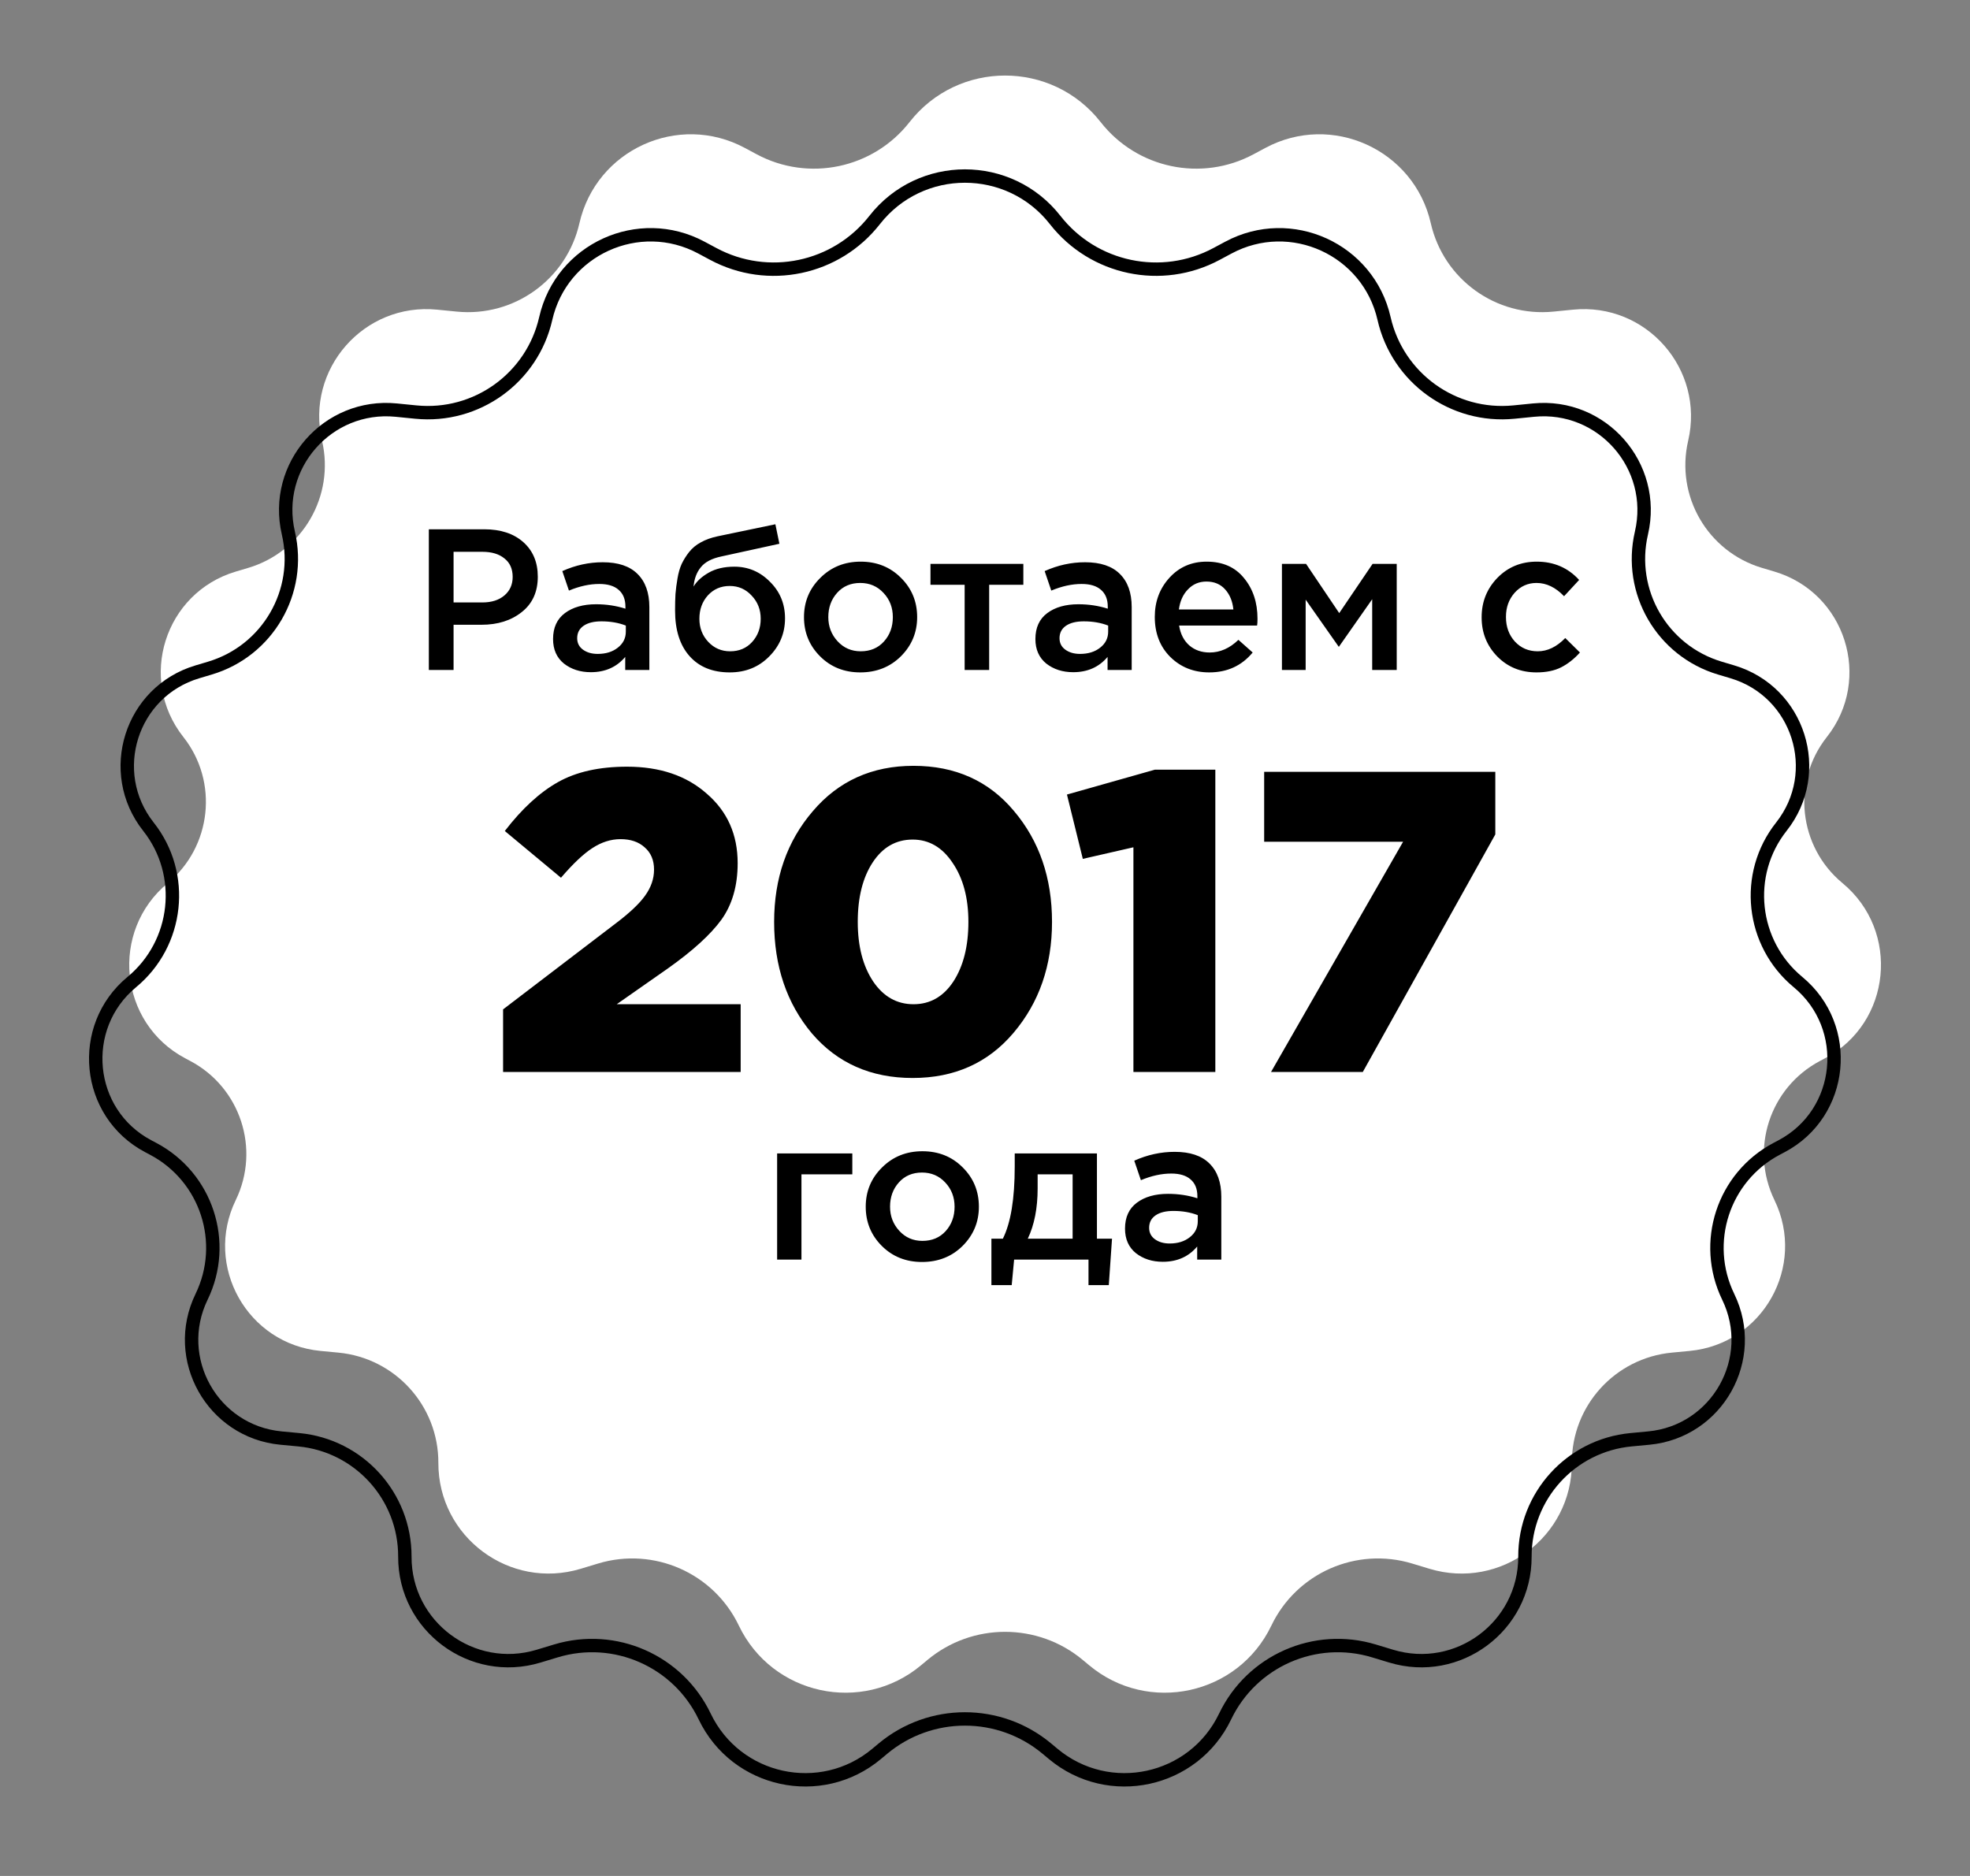
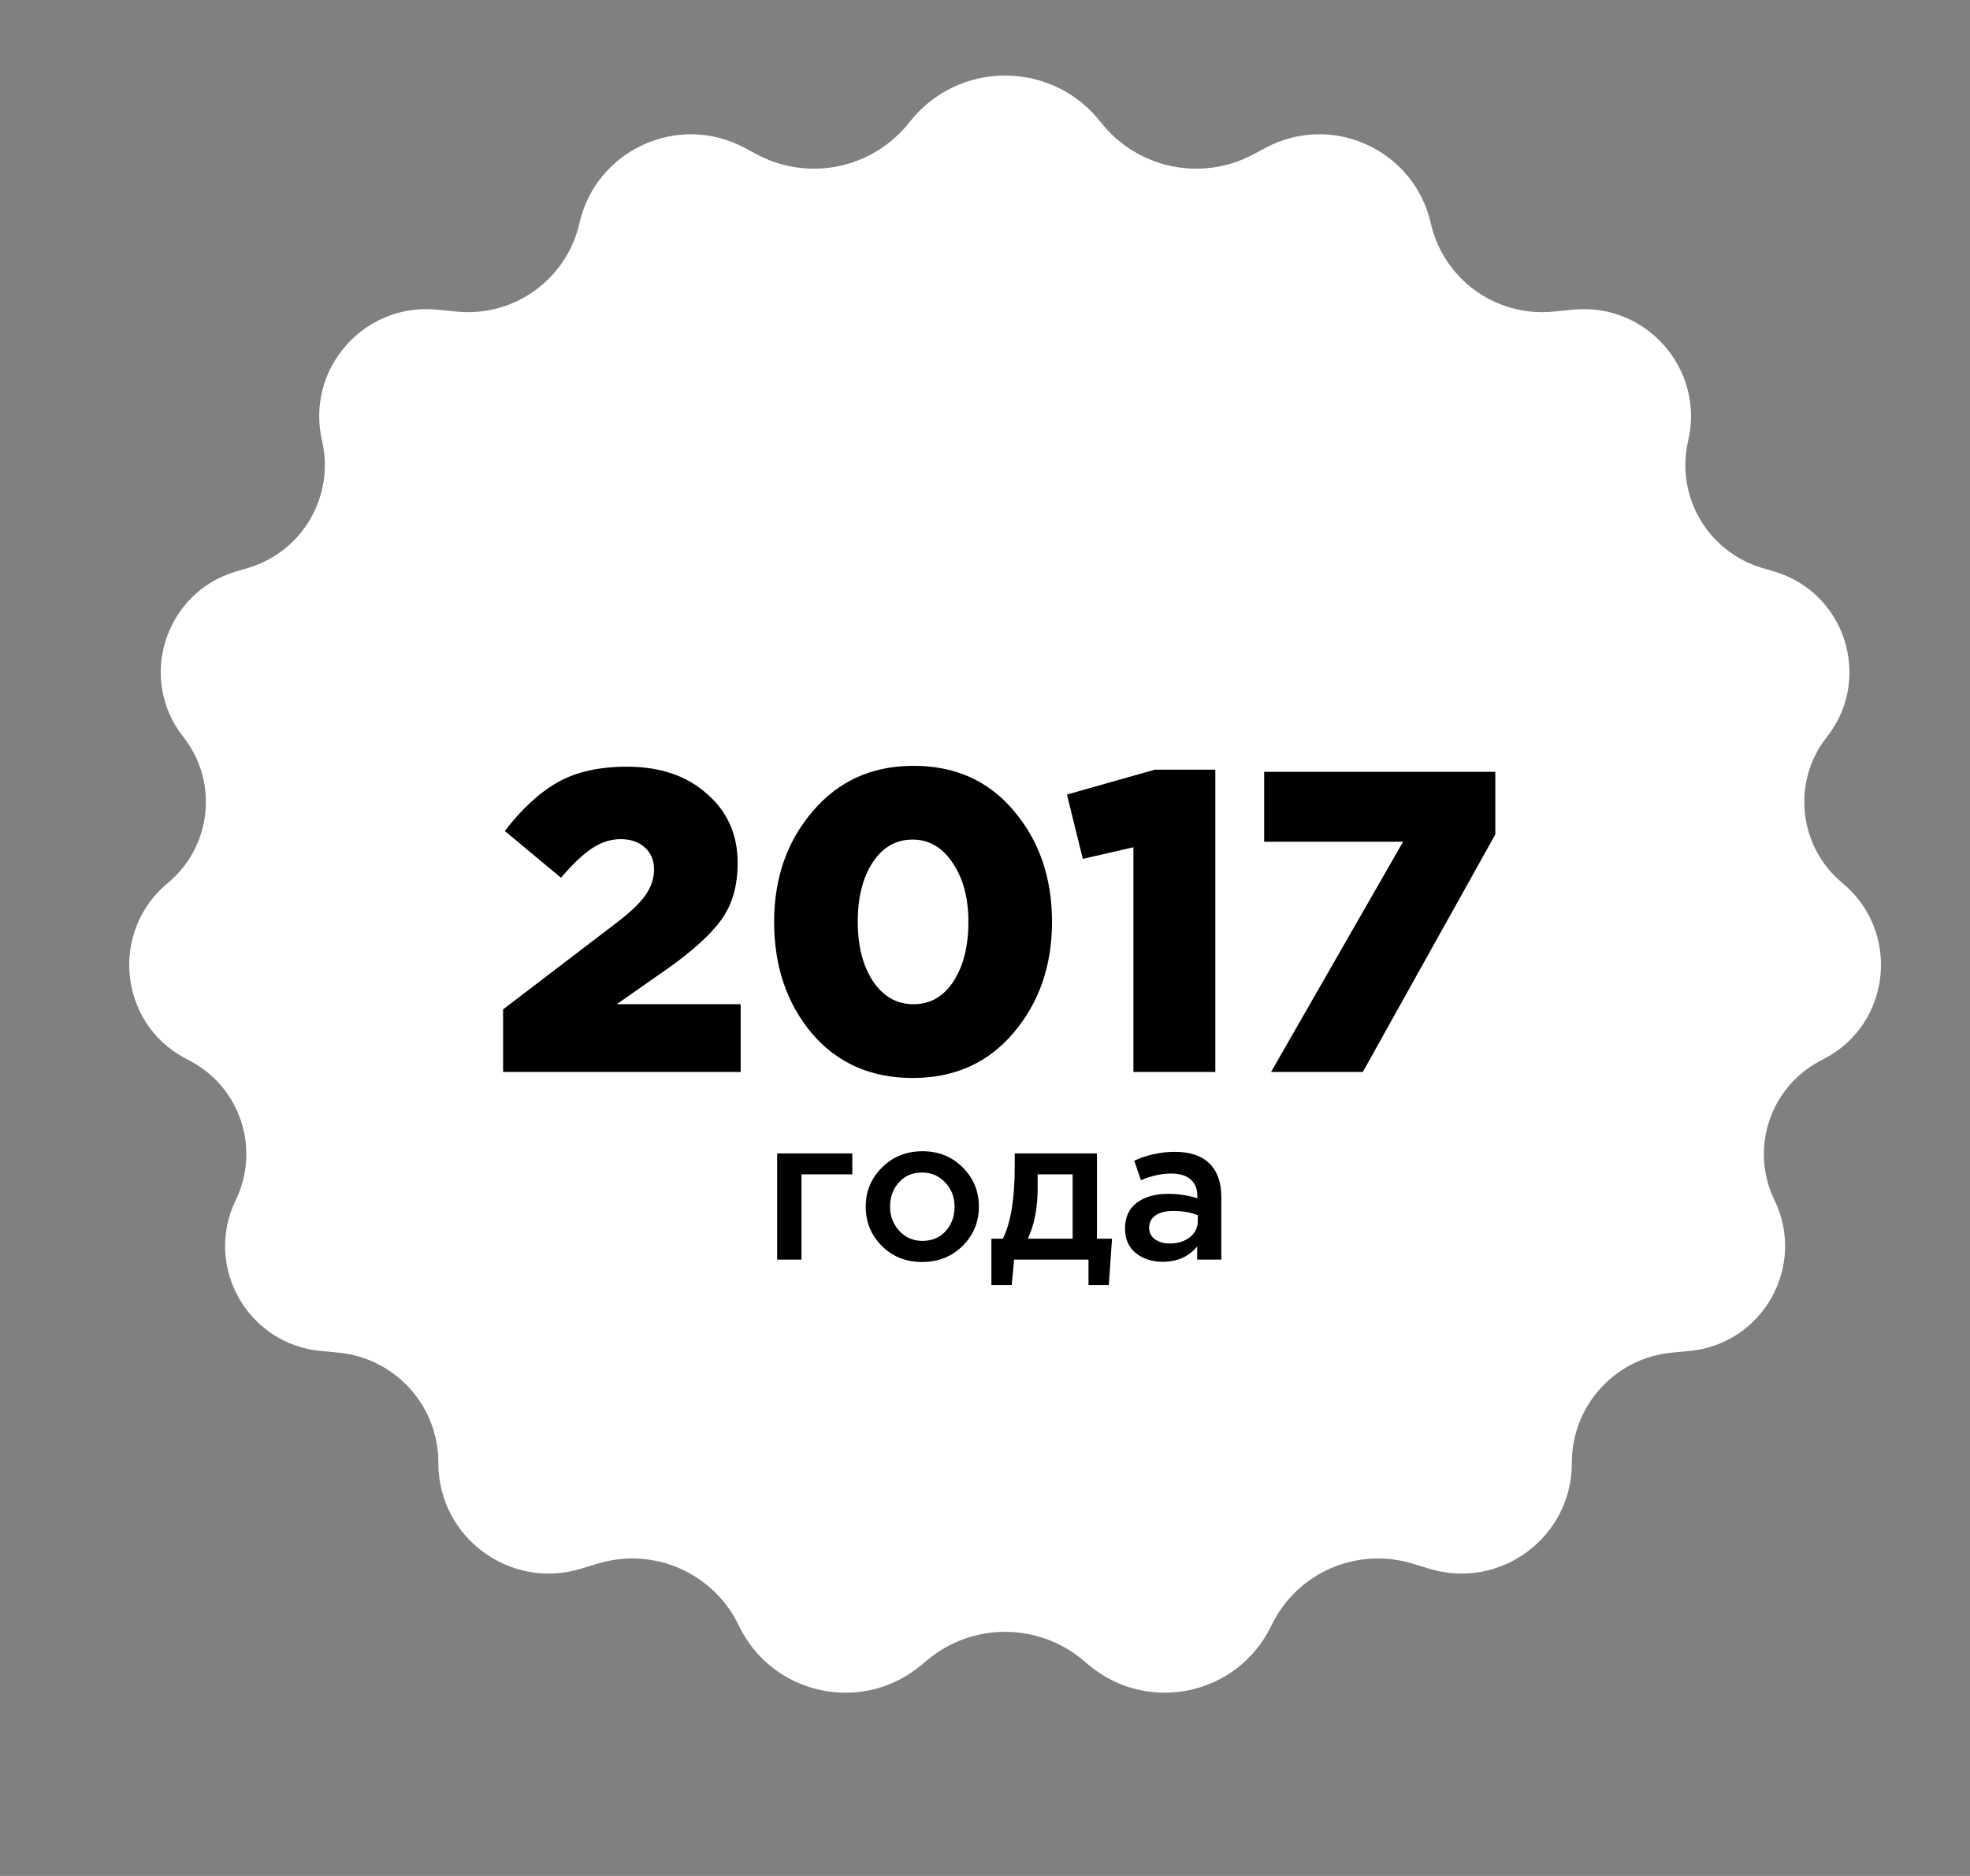
<svg xmlns="http://www.w3.org/2000/svg" width="147" height="140" viewBox="0 0 147 140" fill="none">
  <rect x="0" y="0" width="147" height="140" fill="#808080" stroke="none" />
  <path d="M67.869 9.112C71.495 4.48 78.505 4.48 82.131 9.112C84.844 12.581 89.66 13.593 93.54 11.512L94.424 11.038C99.385 8.377 105.517 11.171 106.765 16.661C107.718 20.853 111.643 23.679 115.921 23.254L117.38 23.109C122.839 22.566 127.214 27.55 125.97 32.892C125.009 37.016 127.425 41.175 131.484 42.382L132.409 42.657C137.712 44.235 139.746 50.668 136.314 55.007C133.676 58.343 134.207 63.192 137.483 65.903C141.814 69.486 141.146 76.346 136.18 78.978L135.799 79.181C132.059 81.163 130.56 85.751 132.408 89.559C134.803 94.493 131.537 100.301 126.077 100.818L124.752 100.944C120.513 101.346 117.279 104.91 117.29 109.168C117.305 114.704 111.965 118.679 106.666 117.075L105.374 116.684C101.209 115.423 96.748 117.39 94.869 121.314C92.385 126.502 85.678 127.96 81.265 124.271L80.806 123.888C77.445 121.079 72.555 121.079 69.194 123.888L68.735 124.271C64.322 127.96 57.615 126.502 55.131 121.314C53.252 117.39 48.791 115.423 44.626 116.684L43.334 117.075C38.035 118.679 32.695 114.704 32.71 109.168C32.721 104.91 29.487 101.346 25.248 100.944L23.923 100.818C18.463 100.301 15.197 94.493 17.592 89.559C19.44 85.751 17.941 81.163 14.201 79.181L13.82 78.978C8.854 76.346 8.186 69.486 12.517 65.903C15.793 63.192 16.324 58.343 13.686 55.007C10.255 50.668 12.289 44.235 17.591 42.657L18.517 42.382C22.575 41.175 24.991 37.016 24.03 32.892C22.786 27.55 27.161 22.566 32.62 23.109L34.079 23.254C38.357 23.679 42.282 20.853 43.235 16.661C44.483 11.171 50.615 8.377 55.576 11.038L56.459 11.512C60.34 13.593 65.156 12.581 67.869 9.112Z" fill="white" />
-   <path d="M65.263 16.421C68.688 12.044 75.312 12.044 78.737 16.421C81.6 20.08 86.682 21.149 90.777 18.952L91.66 18.479C96.33 15.974 102.103 18.604 103.278 23.772C104.287 28.209 108.442 31.202 112.97 30.752L114.43 30.606C119.548 30.098 123.65 34.77 122.483 39.779C121.462 44.16 124.029 48.578 128.341 49.861L129.267 50.137C134.23 51.614 136.134 57.635 132.922 61.697C130.114 65.248 130.68 70.405 134.164 73.288C138.224 76.647 137.594 83.073 132.946 85.537L132.564 85.739C128.587 87.848 126.993 92.727 128.958 96.778C131.201 101.398 128.142 106.836 123.03 107.321L121.704 107.446C117.209 107.872 113.778 111.653 113.79 116.169C113.804 121.369 108.788 125.103 103.811 123.596L102.519 123.205C98.118 121.873 93.404 123.951 91.418 128.098C89.075 132.992 82.749 134.367 78.585 130.888L78.127 130.505C74.58 127.54 69.42 127.54 65.873 130.505L65.415 130.888C61.251 134.367 54.925 132.992 52.582 128.098C50.596 123.951 45.882 121.873 41.481 123.205L40.189 123.596C35.212 125.103 30.195 121.369 30.21 116.169C30.222 111.653 26.791 107.872 22.296 107.446L20.97 107.321C15.858 106.836 12.799 101.398 15.042 96.778C17.007 92.727 15.413 87.848 11.436 85.739L11.054 85.537C6.406 83.073 5.776 76.647 9.836 73.288C13.32 70.405 13.886 65.248 11.078 61.697C7.866 57.635 9.77 51.614 14.733 50.137L15.659 49.861C19.971 48.578 22.538 44.16 21.517 39.779C20.351 34.77 24.452 30.098 29.57 30.606L31.029 30.752C35.558 31.202 39.714 28.209 40.722 23.772C41.897 18.604 47.67 15.974 52.34 18.479L53.223 18.952C57.318 21.149 62.4 20.08 65.263 16.421Z" stroke="black" />
-   <path d="M32 50V39.5H36.14C37.36 39.5 38.33 39.82 39.05 40.46C39.77 41.1 40.13 41.96 40.13 43.04C40.13 44.17 39.73 45.05 38.93 45.68C38.14 46.31 37.14 46.625 35.93 46.625H33.845V50H32ZM33.845 44.96H35.99C36.68 44.96 37.23 44.785 37.64 44.435C38.05 44.085 38.255 43.625 38.255 43.055C38.255 42.455 38.05 41.995 37.64 41.675C37.24 41.345 36.69 41.18 35.99 41.18H33.845V44.96ZM48.454 50H46.654V49.025C46.014 49.785 45.159 50.165 44.089 50.165C43.299 50.165 42.629 49.95 42.079 49.52C41.539 49.08 41.269 48.47 41.269 47.69C41.269 46.84 41.564 46.195 42.154 45.755C42.744 45.315 43.519 45.095 44.479 45.095C45.249 45.095 45.979 45.205 46.669 45.425V45.275C46.669 44.725 46.499 44.305 46.159 44.015C45.829 43.725 45.349 43.58 44.719 43.58C43.999 43.58 43.244 43.745 42.454 44.075L41.959 42.62C42.939 42.18 43.944 41.96 44.974 41.96C46.124 41.96 46.989 42.25 47.569 42.83C48.159 43.41 48.454 44.235 48.454 45.305V50ZM46.699 47.135V46.685C46.159 46.475 45.554 46.37 44.884 46.37C44.314 46.37 43.869 46.48 43.549 46.7C43.229 46.92 43.069 47.23 43.069 47.63C43.069 47.99 43.214 48.275 43.504 48.485C43.794 48.695 44.159 48.8 44.599 48.8C45.209 48.8 45.709 48.645 46.099 48.335C46.499 48.025 46.699 47.625 46.699 47.135ZM54.483 48.605C55.153 48.605 55.698 48.375 56.118 47.915C56.548 47.445 56.763 46.865 56.763 46.175C56.763 45.495 56.538 44.92 56.088 44.45C55.648 43.97 55.103 43.73 54.453 43.73C53.793 43.73 53.248 43.965 52.818 44.435C52.398 44.905 52.188 45.485 52.188 46.175C52.188 46.855 52.408 47.43 52.848 47.9C53.288 48.37 53.833 48.605 54.483 48.605ZM54.453 50.18C53.173 50.18 52.173 49.775 51.453 48.965C50.733 48.155 50.373 47.02 50.373 45.56C50.373 45.09 50.383 44.68 50.403 44.33C50.433 43.97 50.483 43.585 50.553 43.175C50.623 42.755 50.728 42.39 50.868 42.08C51.018 41.77 51.203 41.475 51.423 41.195C51.653 40.905 51.943 40.665 52.293 40.475C52.653 40.275 53.068 40.125 53.538 40.025L57.858 39.125L58.158 40.58L53.838 41.525C53.118 41.675 52.603 41.945 52.293 42.335C51.983 42.715 51.803 43.195 51.753 43.775C51.993 43.375 52.368 43.03 52.878 42.74C53.398 42.44 54.038 42.29 54.798 42.29C55.828 42.29 56.713 42.665 57.453 43.415C58.203 44.155 58.578 45.065 58.578 46.145C58.578 47.255 58.183 48.205 57.393 48.995C56.613 49.785 55.633 50.18 54.453 50.18ZM64.193 50.18C62.993 50.18 61.993 49.78 61.193 48.98C60.393 48.18 59.993 47.205 59.993 46.055C59.993 44.905 60.398 43.93 61.208 43.13C62.018 42.32 63.023 41.915 64.223 41.915C65.423 41.915 66.423 42.315 67.223 43.115C68.033 43.915 68.438 44.895 68.438 46.055C68.438 47.195 68.033 48.17 67.223 48.98C66.413 49.78 65.403 50.18 64.193 50.18ZM64.223 48.605C64.943 48.605 65.523 48.36 65.963 47.87C66.403 47.38 66.623 46.775 66.623 46.055C66.623 45.345 66.393 44.745 65.933 44.255C65.473 43.755 64.893 43.505 64.193 43.505C63.483 43.505 62.908 43.75 62.468 44.24C62.028 44.73 61.808 45.335 61.808 46.055C61.808 46.755 62.038 47.355 62.498 47.855C62.958 48.355 63.533 48.605 64.223 48.605ZM71.981 50V43.64H69.431V42.08H76.361V43.64H73.811V50H71.981ZM84.446 50H82.646V49.025C82.006 49.785 81.151 50.165 80.081 50.165C79.291 50.165 78.621 49.95 78.071 49.52C77.531 49.08 77.261 48.47 77.261 47.69C77.261 46.84 77.556 46.195 78.146 45.755C78.736 45.315 79.511 45.095 80.471 45.095C81.241 45.095 81.971 45.205 82.661 45.425V45.275C82.661 44.725 82.491 44.305 82.151 44.015C81.821 43.725 81.341 43.58 80.711 43.58C79.991 43.58 79.236 43.745 78.446 44.075L77.951 42.62C78.931 42.18 79.936 41.96 80.966 41.96C82.116 41.96 82.981 42.25 83.561 42.83C84.151 43.41 84.446 44.235 84.446 45.305V50ZM82.691 47.135V46.685C82.151 46.475 81.546 46.37 80.876 46.37C80.306 46.37 79.861 46.48 79.541 46.7C79.221 46.92 79.061 47.23 79.061 47.63C79.061 47.99 79.206 48.275 79.496 48.485C79.786 48.695 80.151 48.8 80.591 48.8C81.201 48.8 81.701 48.645 82.091 48.335C82.491 48.025 82.691 47.625 82.691 47.135ZM90.234 50.18C89.074 50.18 88.104 49.795 87.324 49.025C86.554 48.255 86.169 47.26 86.169 46.04C86.169 44.89 86.534 43.915 87.264 43.115C87.994 42.315 88.919 41.915 90.039 41.915C91.239 41.915 92.169 42.325 92.829 43.145C93.499 43.955 93.834 44.965 93.834 46.175C93.834 46.395 93.824 46.565 93.804 46.685H87.984C88.084 47.315 88.339 47.81 88.749 48.17C89.159 48.52 89.664 48.695 90.264 48.695C91.044 48.695 91.759 48.38 92.409 47.75L93.474 48.695C92.654 49.685 91.574 50.18 90.234 50.18ZM87.969 45.485H92.034C91.974 44.875 91.769 44.375 91.419 43.985C91.069 43.595 90.604 43.4 90.024 43.4C89.474 43.4 89.014 43.595 88.644 43.985C88.274 44.365 88.049 44.865 87.969 45.485ZM95.657 50V42.08H97.457L99.932 45.755L102.422 42.08H104.222V50H102.392V44.72L99.902 48.275L97.427 44.75V50H95.657ZM114.654 50.18C113.484 50.18 112.509 49.785 111.729 48.995C110.949 48.195 110.559 47.225 110.559 46.085V46.055C110.559 44.915 110.949 43.94 111.729 43.13C112.519 42.32 113.499 41.915 114.669 41.915C115.949 41.915 117.004 42.37 117.834 43.28L116.709 44.495C116.079 43.835 115.394 43.505 114.654 43.505C114.004 43.505 113.459 43.75 113.019 44.24C112.589 44.73 112.374 45.325 112.374 46.025V46.055C112.374 46.775 112.594 47.38 113.034 47.87C113.484 48.36 114.054 48.605 114.744 48.605C115.474 48.605 116.159 48.275 116.799 47.615L117.894 48.695C117.464 49.175 116.994 49.545 116.484 49.805C115.984 50.055 115.374 50.18 114.654 50.18Z" fill="black" />
  <path d="M37.54 80V75.328L45.924 68.928C46.97 68.139 47.706 67.445 48.132 66.848C48.58 66.229 48.804 65.579 48.804 64.896C48.804 64.192 48.57 63.637 48.1 63.232C47.652 62.827 47.055 62.624 46.308 62.624C45.583 62.624 44.879 62.848 44.196 63.296C43.535 63.723 42.756 64.459 41.86 65.504L37.668 62.016C38.948 60.352 40.271 59.136 41.636 58.368C43.002 57.6 44.719 57.216 46.788 57.216C49.242 57.216 51.226 57.888 52.74 59.232C54.276 60.555 55.044 62.283 55.044 64.416C55.044 66.101 54.639 67.509 53.828 68.64C53.018 69.749 51.695 70.955 49.86 72.256L46.02 74.944H55.268V80H37.54ZM75.621 77.088C73.722 79.328 71.216 80.448 68.101 80.448C64.987 80.448 62.48 79.339 60.581 77.12C58.704 74.88 57.765 72.107 57.765 68.8C57.765 65.536 58.725 62.784 60.645 60.544C62.565 58.283 65.072 57.152 68.165 57.152C71.28 57.152 73.776 58.272 75.653 60.512C77.552 62.752 78.501 65.515 78.501 68.8C78.501 72.064 77.541 74.827 75.621 77.088ZM65.157 73.248C65.925 74.379 66.928 74.944 68.165 74.944C69.403 74.944 70.394 74.379 71.141 73.248C71.888 72.096 72.261 70.613 72.261 68.8C72.261 67.008 71.867 65.536 71.077 64.384C70.309 63.232 69.317 62.656 68.101 62.656C66.864 62.656 65.872 63.221 65.125 64.352C64.379 65.483 64.005 66.965 64.005 68.8C64.005 70.613 64.389 72.096 65.157 73.248ZM84.575 80V63.232L80.799 64.096L79.615 59.296L86.175 57.44H90.687V80H84.575ZM94.843 80L104.699 62.816H94.331V57.6H111.579V62.272L101.691 80H94.843ZM57.989 94V86.08H63.599V87.64H59.804V94H57.989ZM68.799 94.18C67.6 94.18 66.6 93.78 65.799 92.98C64.999 92.18 64.6 91.205 64.6 90.055C64.6 88.905 65.004 87.93 65.814 87.13C66.624 86.32 67.629 85.915 68.829 85.915C70.029 85.915 71.029 86.315 71.829 87.115C72.639 87.915 73.044 88.895 73.044 90.055C73.044 91.195 72.639 92.17 71.829 92.98C71.019 93.78 70.01 94.18 68.799 94.18ZM68.829 92.605C69.549 92.605 70.129 92.36 70.57 91.87C71.01 91.38 71.23 90.775 71.23 90.055C71.23 89.345 70.999 88.745 70.54 88.255C70.079 87.755 69.499 87.505 68.799 87.505C68.09 87.505 67.514 87.75 67.075 88.24C66.635 88.73 66.415 89.335 66.415 90.055C66.415 90.755 66.644 91.355 67.105 91.855C67.564 92.355 68.139 92.605 68.829 92.605ZM73.978 95.905V92.44H74.833C75.423 91.26 75.718 89.465 75.718 87.055V86.08H81.853V92.44H82.978L82.738 95.905H81.223V94H75.673L75.493 95.905H73.978ZM76.693 92.44H80.038V87.64H77.428V88.69C77.428 90.16 77.183 91.41 76.693 92.44ZM91.133 94H89.333V93.025C88.693 93.785 87.838 94.165 86.768 94.165C85.978 94.165 85.308 93.95 84.758 93.52C84.218 93.08 83.948 92.47 83.948 91.69C83.948 90.84 84.243 90.195 84.833 89.755C85.423 89.315 86.198 89.095 87.158 89.095C87.928 89.095 88.658 89.205 89.348 89.425V89.275C89.348 88.725 89.178 88.305 88.838 88.015C88.508 87.725 88.028 87.58 87.398 87.58C86.678 87.58 85.923 87.745 85.133 88.075L84.638 86.62C85.618 86.18 86.623 85.96 87.653 85.96C88.803 85.96 89.668 86.25 90.248 86.83C90.838 87.41 91.133 88.235 91.133 89.305V94ZM89.378 91.135V90.685C88.838 90.475 88.233 90.37 87.563 90.37C86.993 90.37 86.548 90.48 86.228 90.7C85.908 90.92 85.748 91.23 85.748 91.63C85.748 91.99 85.893 92.275 86.183 92.485C86.473 92.695 86.838 92.8 87.278 92.8C87.888 92.8 88.388 92.645 88.778 92.335C89.178 92.025 89.378 91.625 89.378 91.135Z" fill="black" />
</svg>